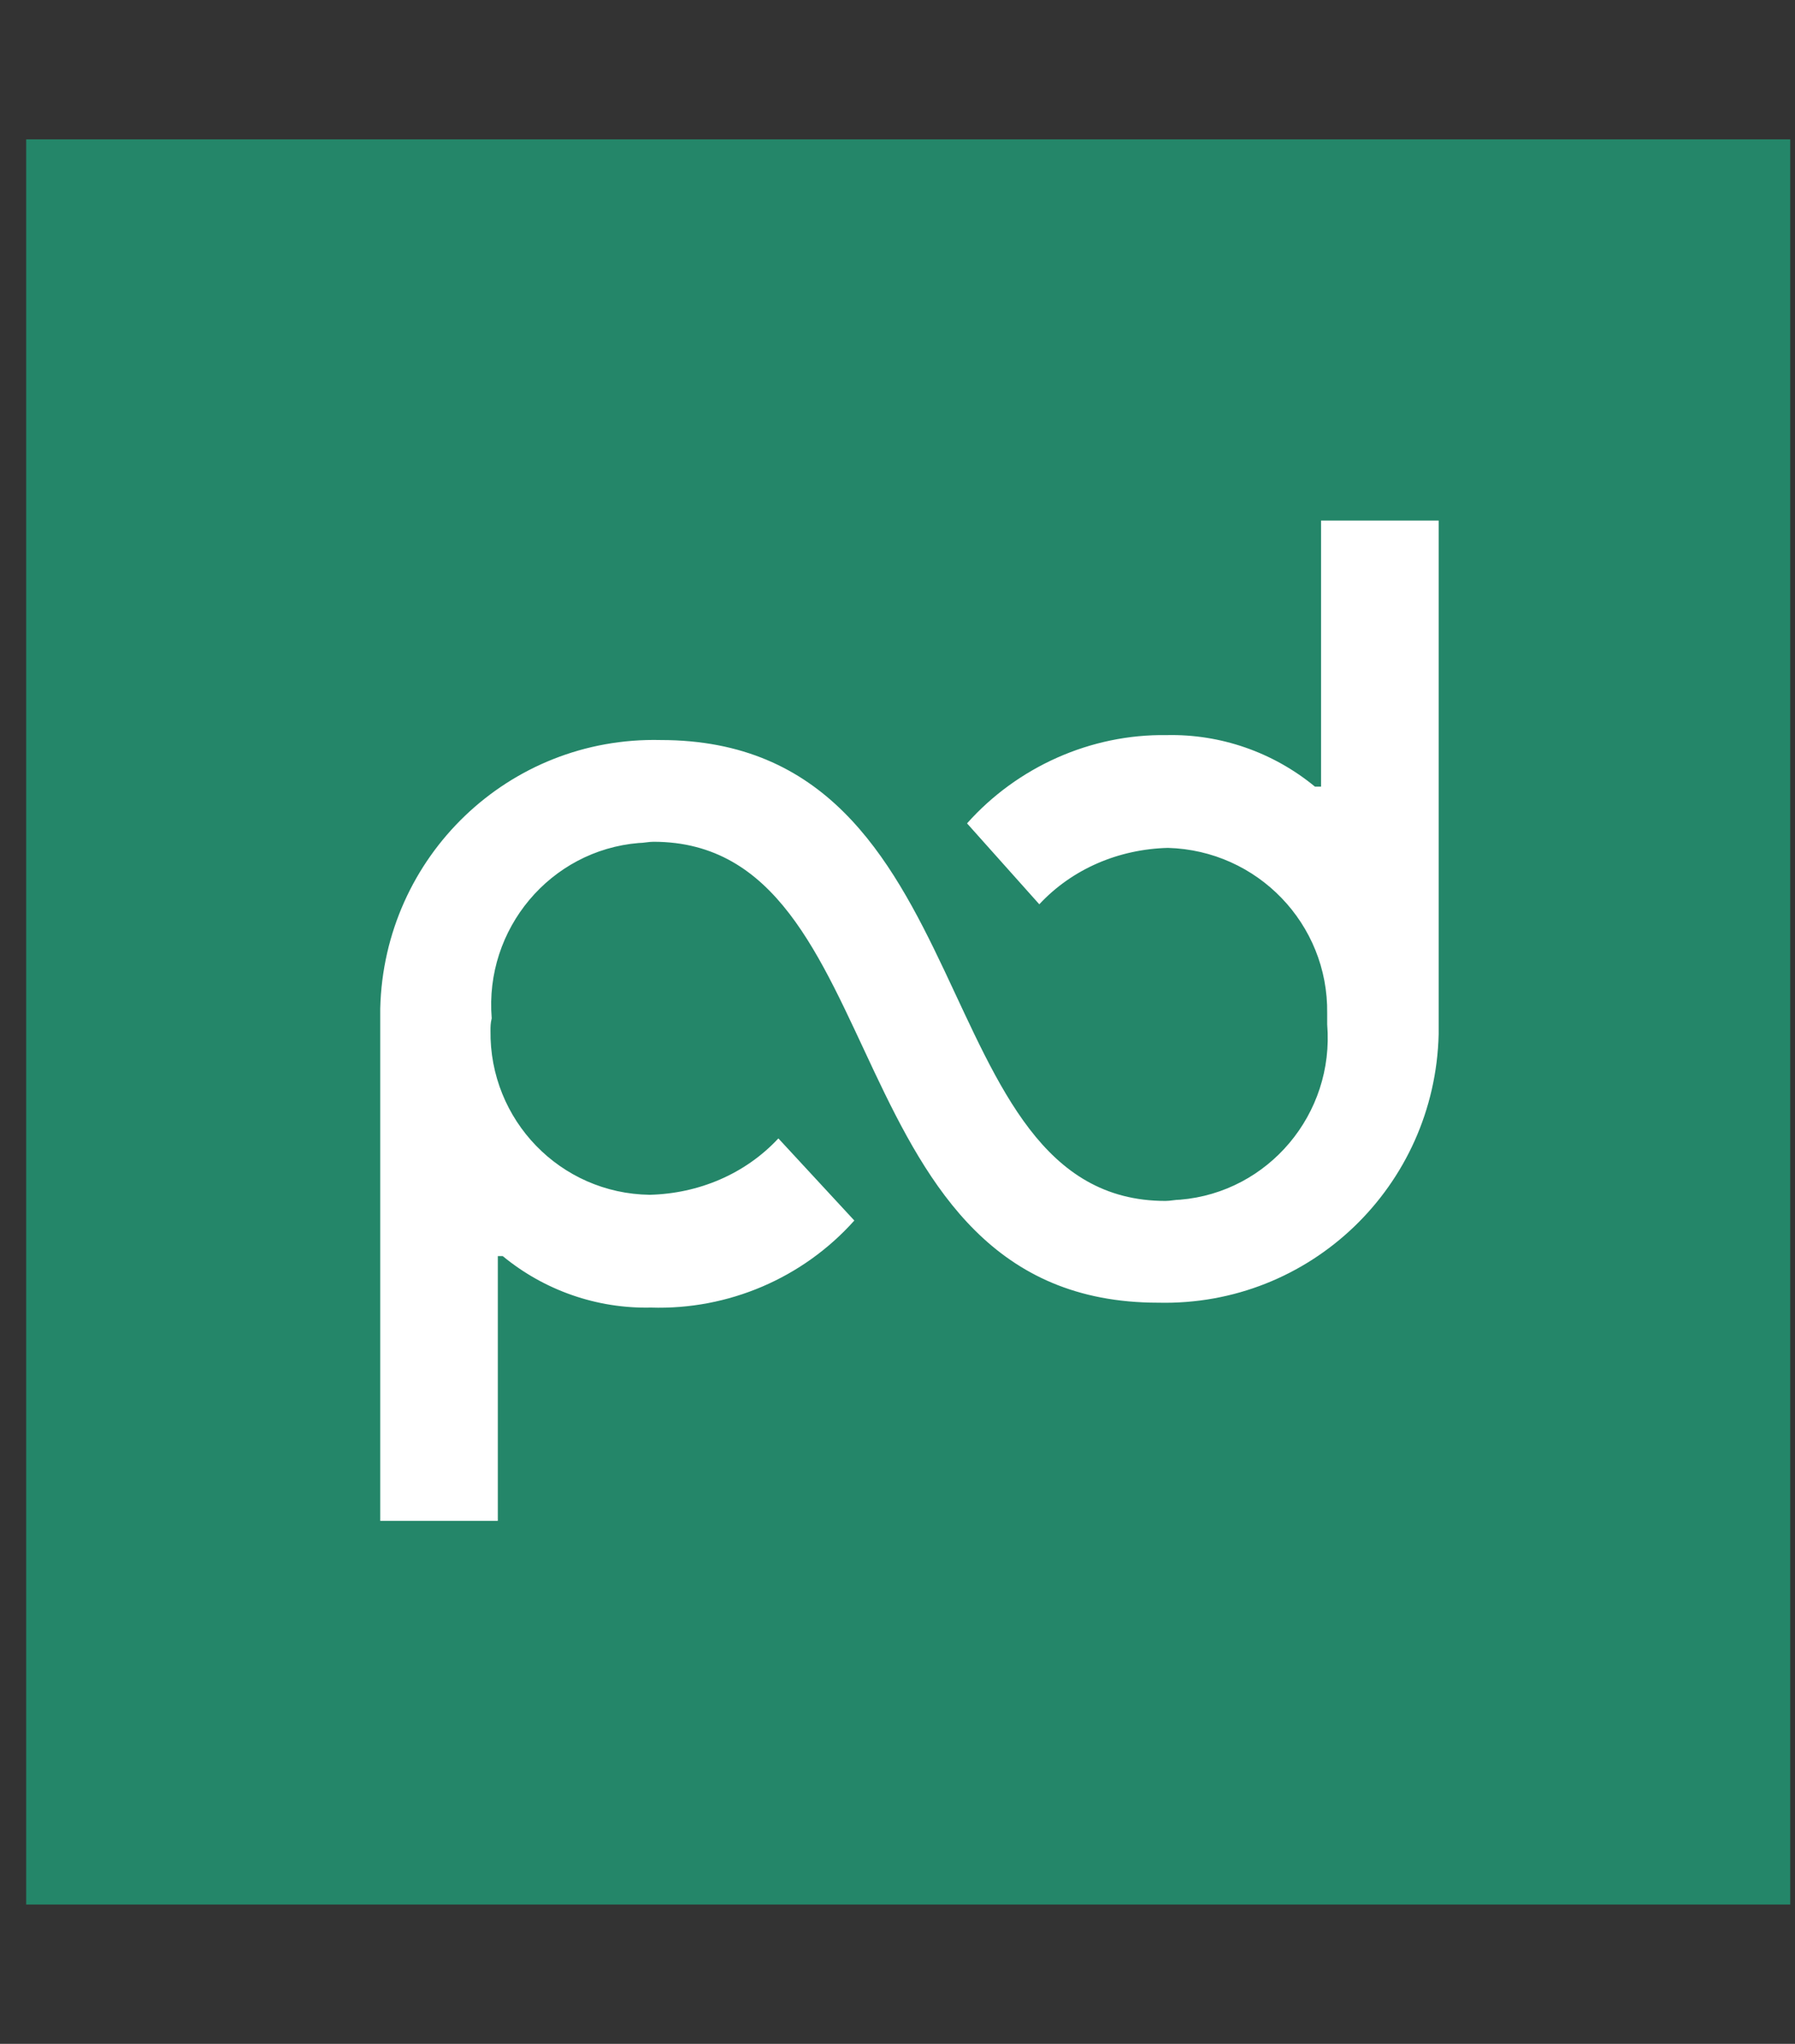
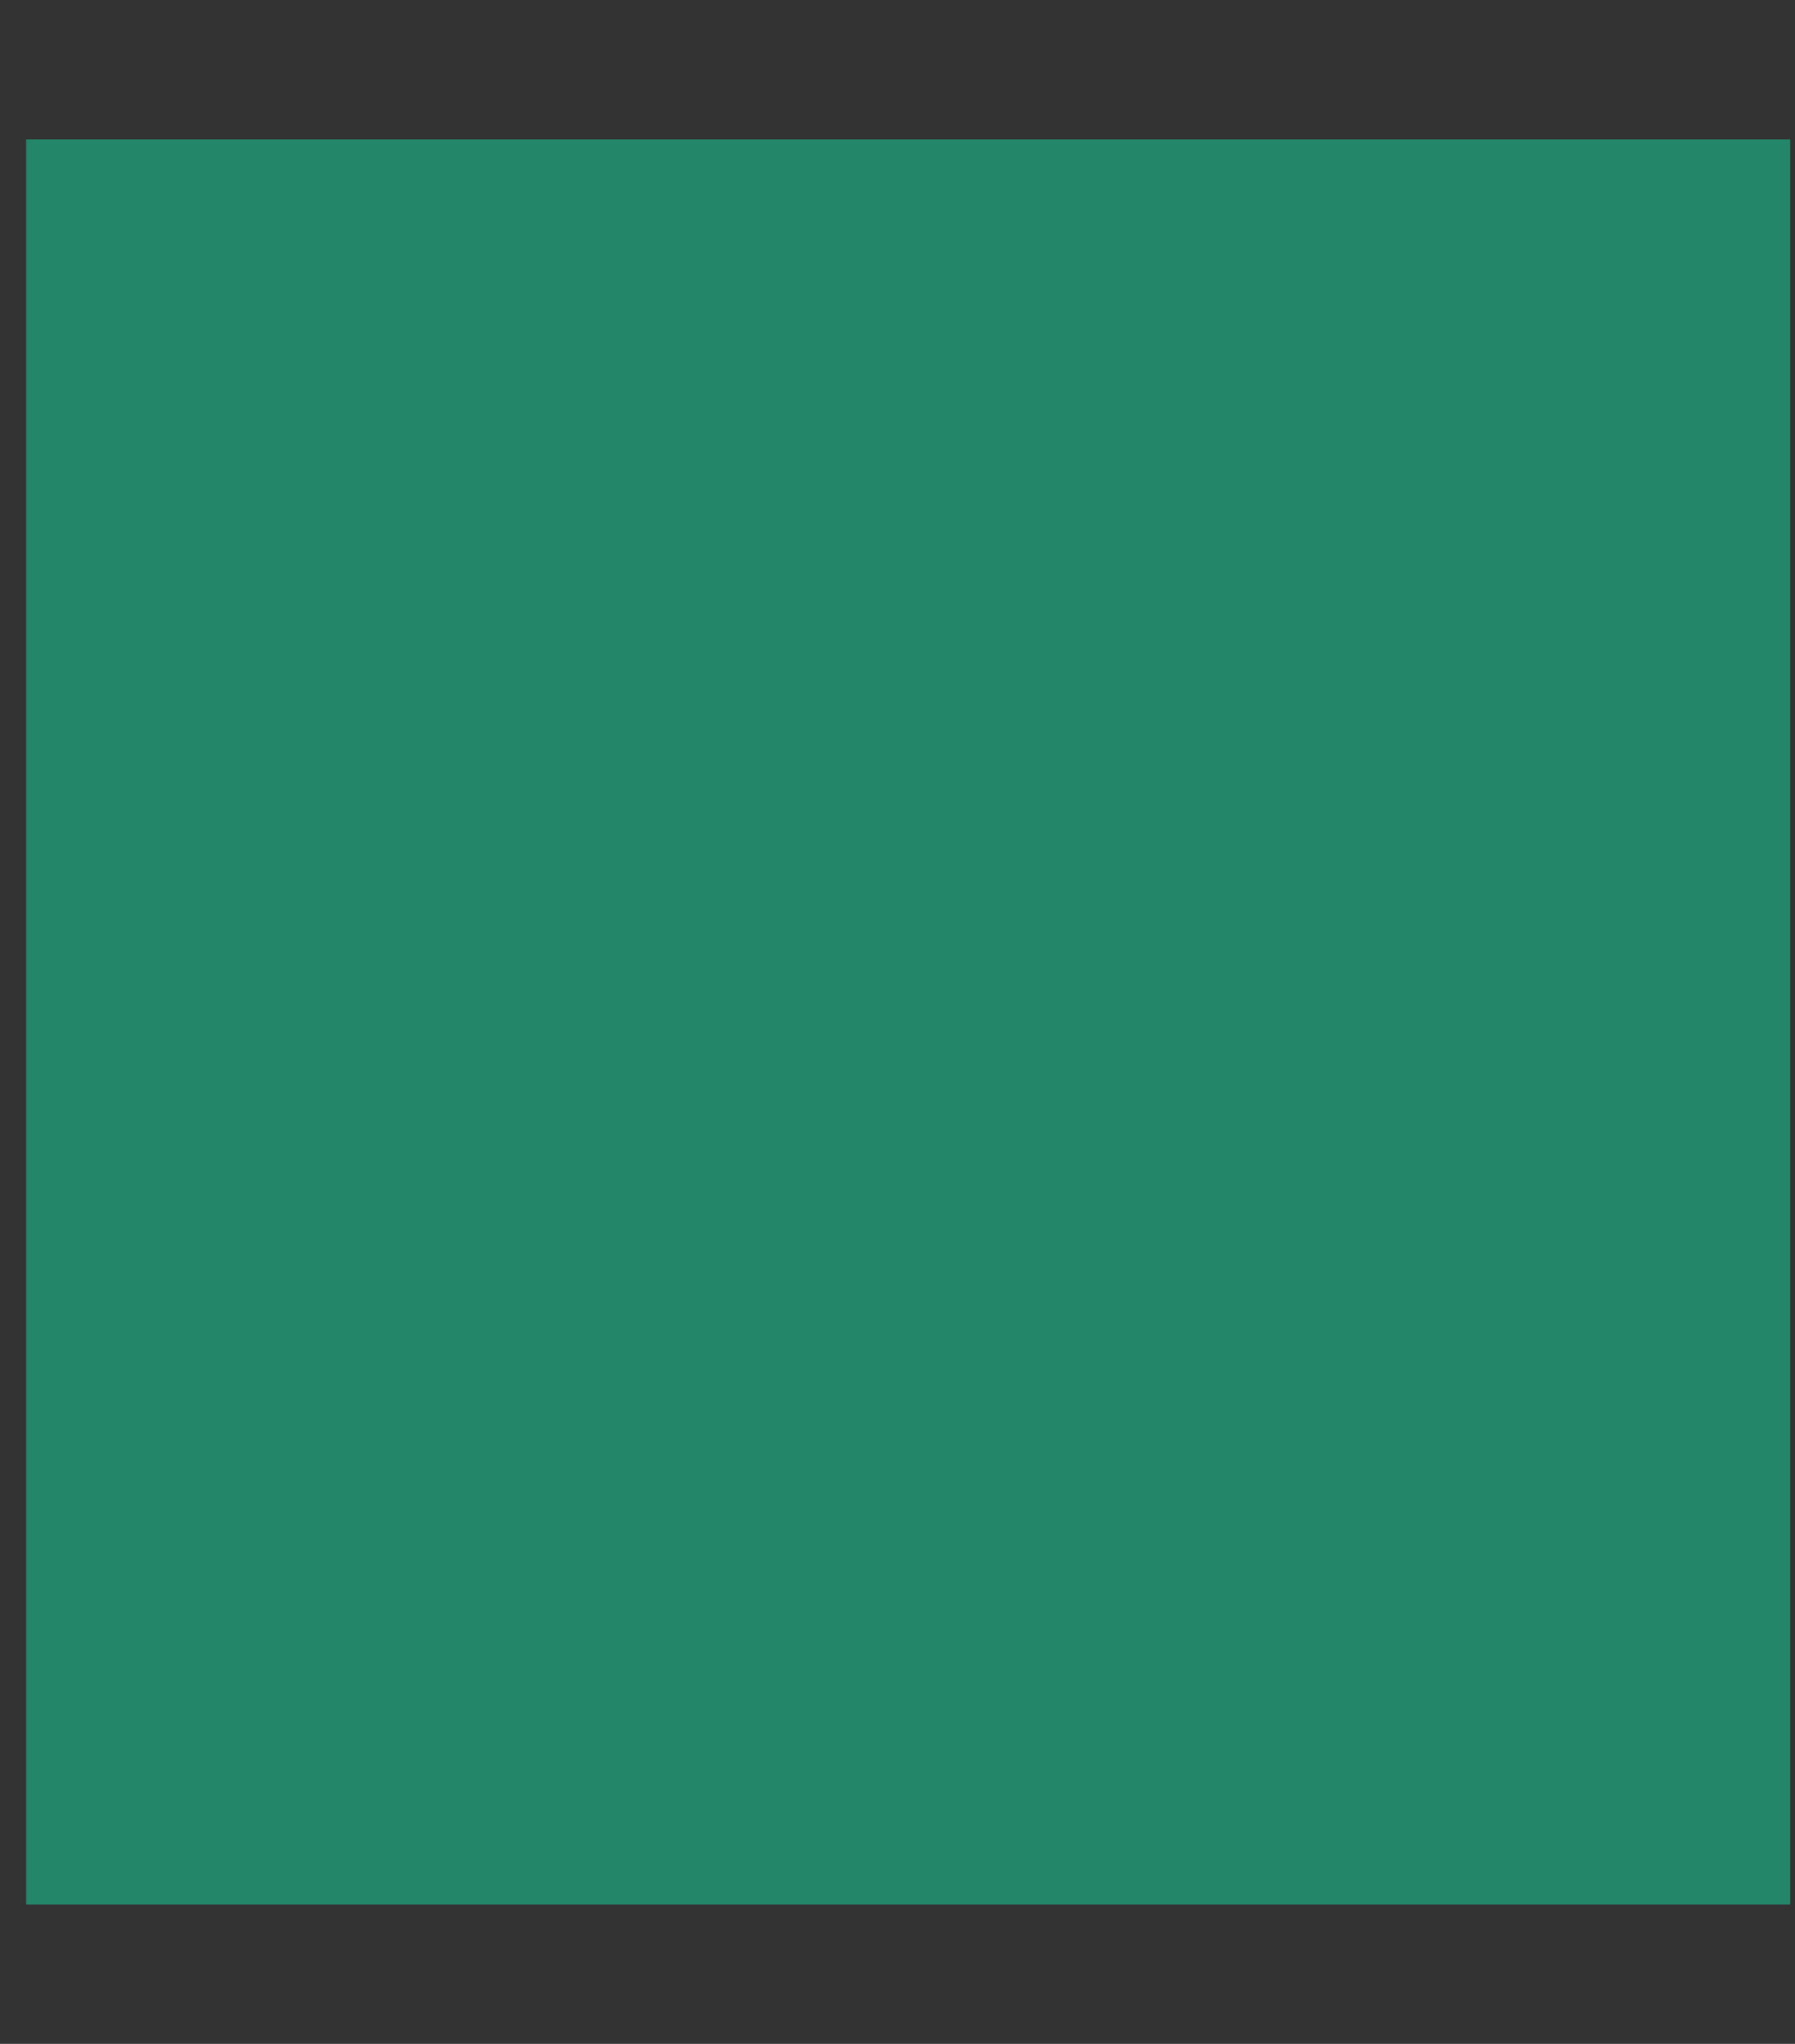
<svg xmlns="http://www.w3.org/2000/svg" width="58" height="66" viewBox="0 0 58 66" fill="none">
  <rect x="0" y="0" width="58" height="66" fill="#333333" stroke="none" />
-   <path d="M0.846 4.5H57.846V61.5H0.846V4.5Z" fill="#248669" />
-   <path d="M42.647 25.401H42.488C41.142 24.293 39.44 23.699 37.699 23.738C35.245 23.699 32.87 24.767 31.247 26.588L33.582 29.201C34.651 28.053 36.155 27.42 37.738 27.38C40.628 27.459 42.924 29.834 42.884 32.724V33.08C43.122 35.97 40.984 38.503 38.134 38.74C37.976 38.74 37.817 38.78 37.659 38.78C29.742 38.78 31.959 23.897 21.351 23.897C16.442 23.778 12.405 27.657 12.286 32.566V49.111H16.086V40.561H16.244C17.59 41.67 19.292 42.263 21.034 42.224C23.528 42.303 25.942 41.274 27.605 39.413L25.151 36.761C24.082 37.909 22.578 38.543 20.994 38.582C18.105 38.543 15.809 36.168 15.849 33.278C15.849 33.159 15.849 33.041 15.888 32.882C15.651 29.993 17.788 27.459 20.638 27.222C20.797 27.222 20.955 27.182 21.113 27.182C29.03 27.182 26.813 42.066 37.422 42.066C42.33 42.184 46.367 38.305 46.486 33.397V16.811H42.686V25.401H42.647Z" fill="white" />
+   <path d="M0.846 4.5H57.846V61.5H0.846V4.5" fill="#248669" />
</svg>